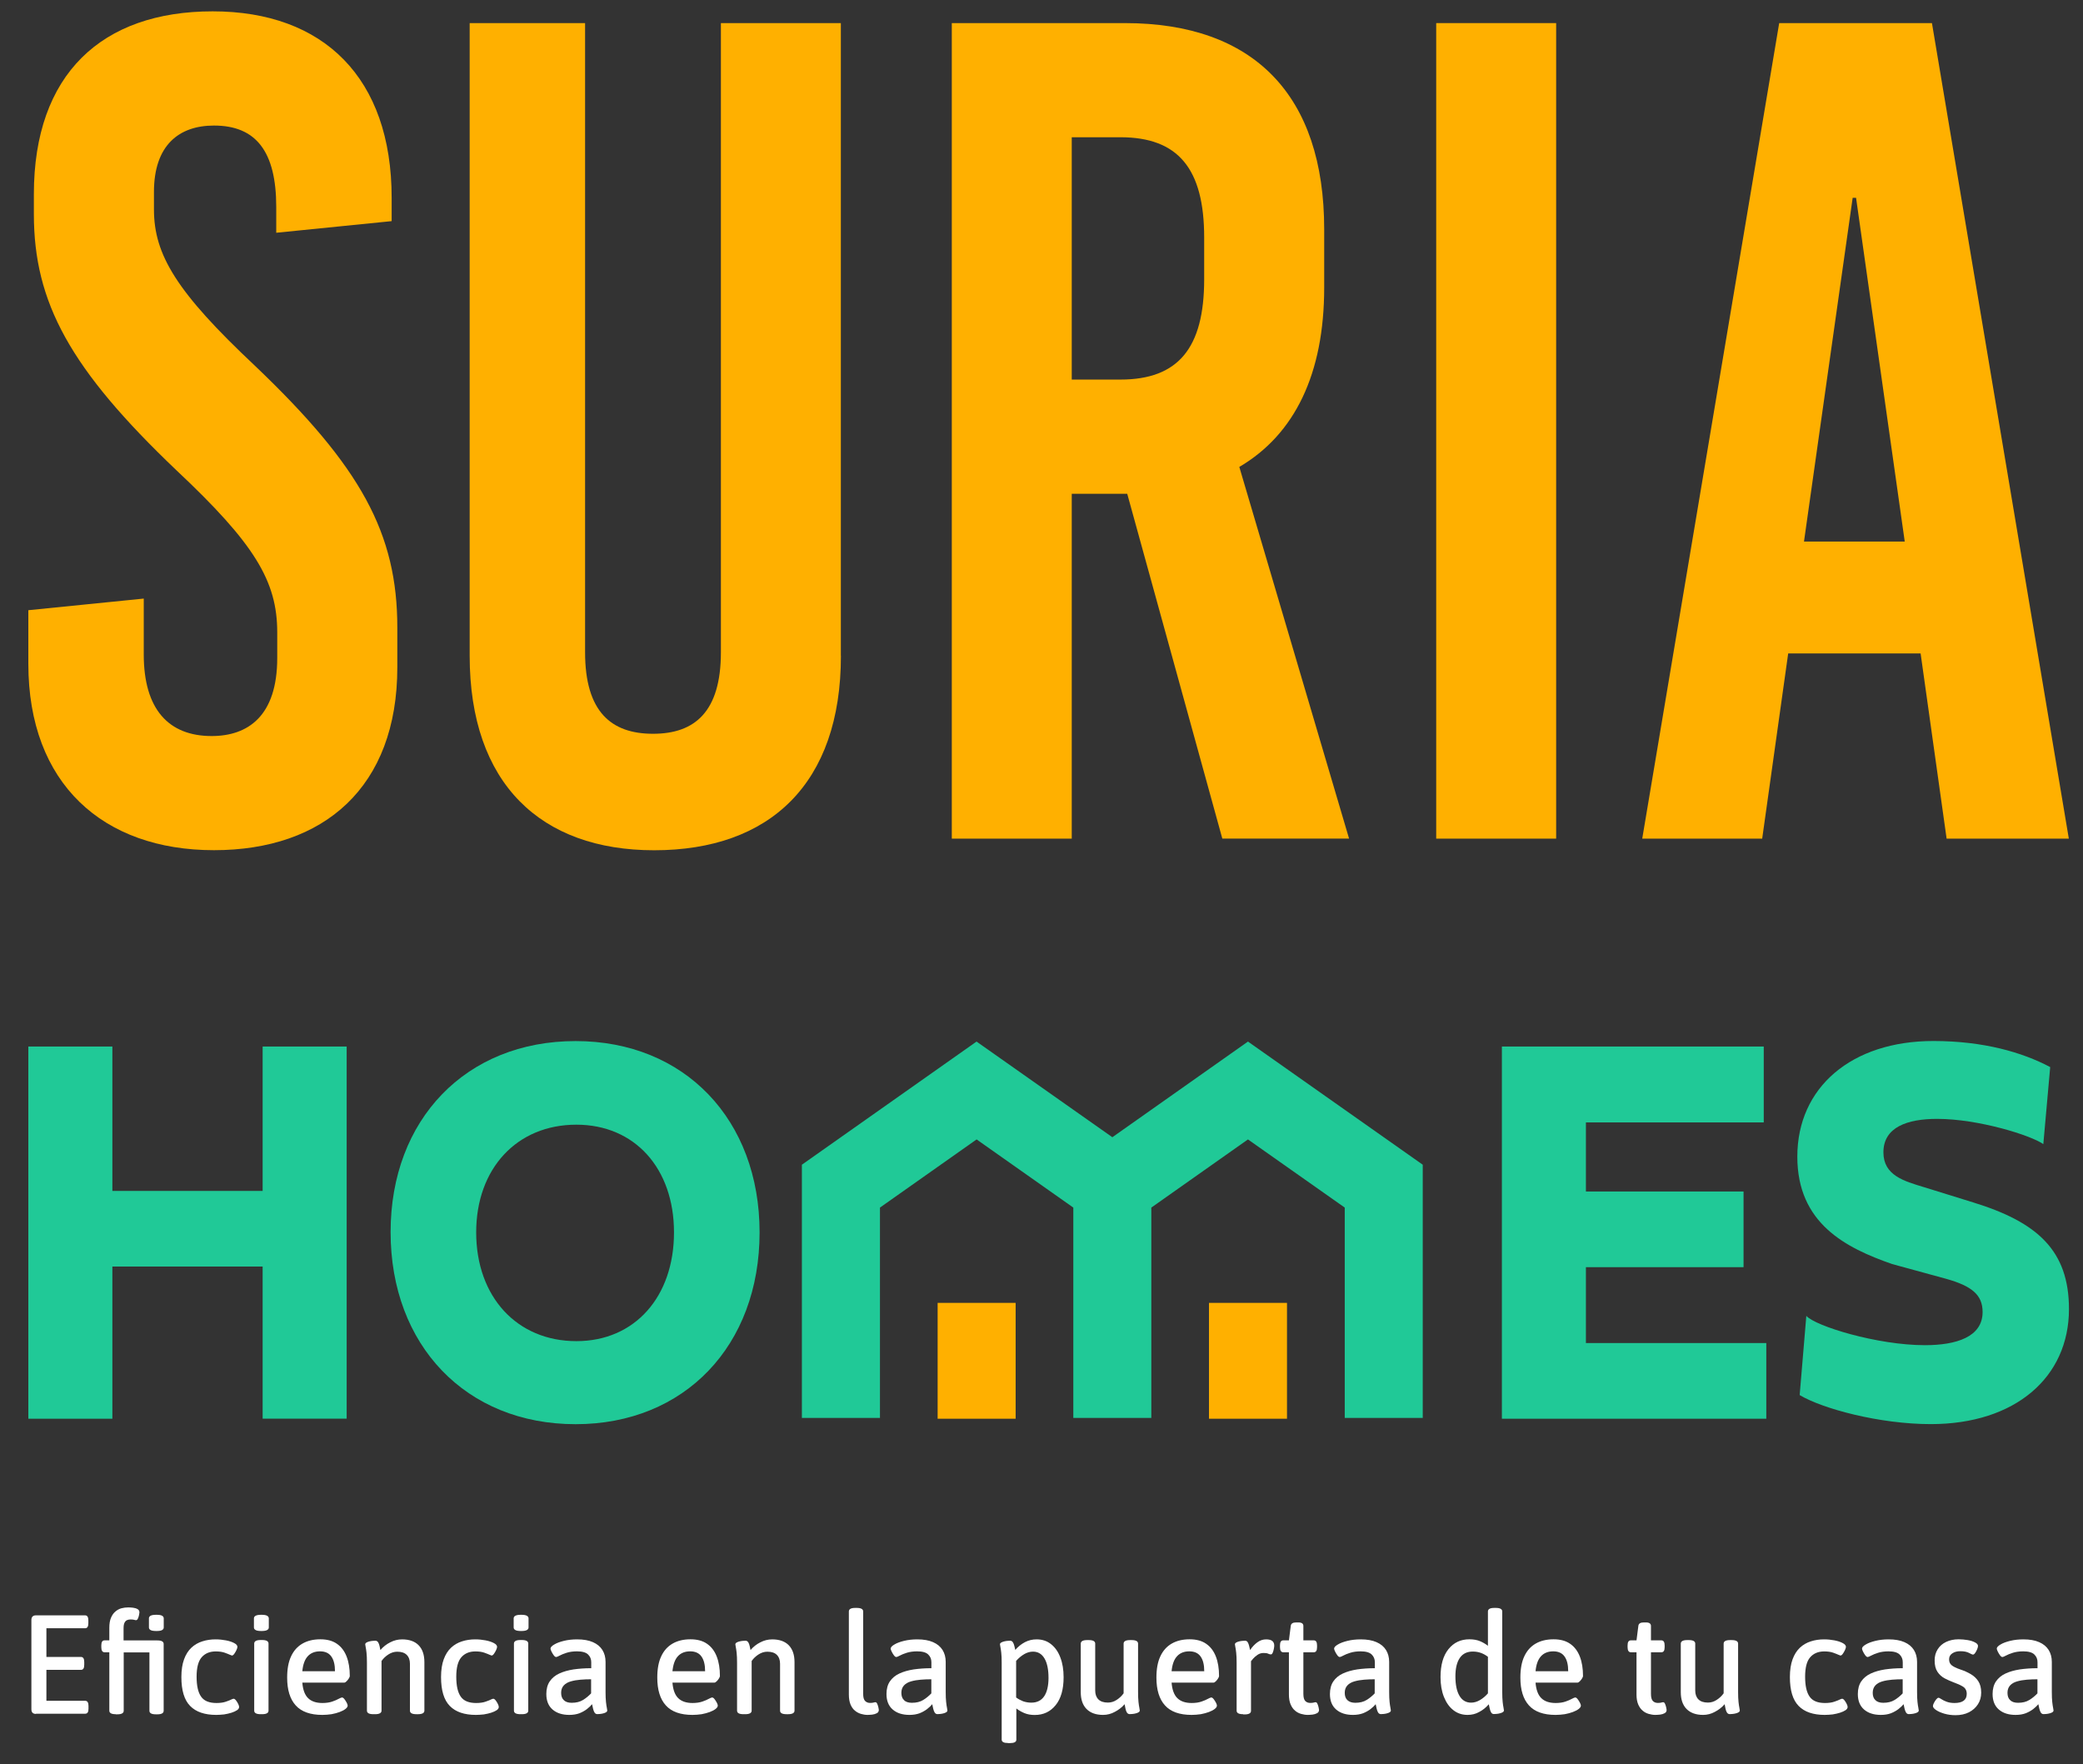
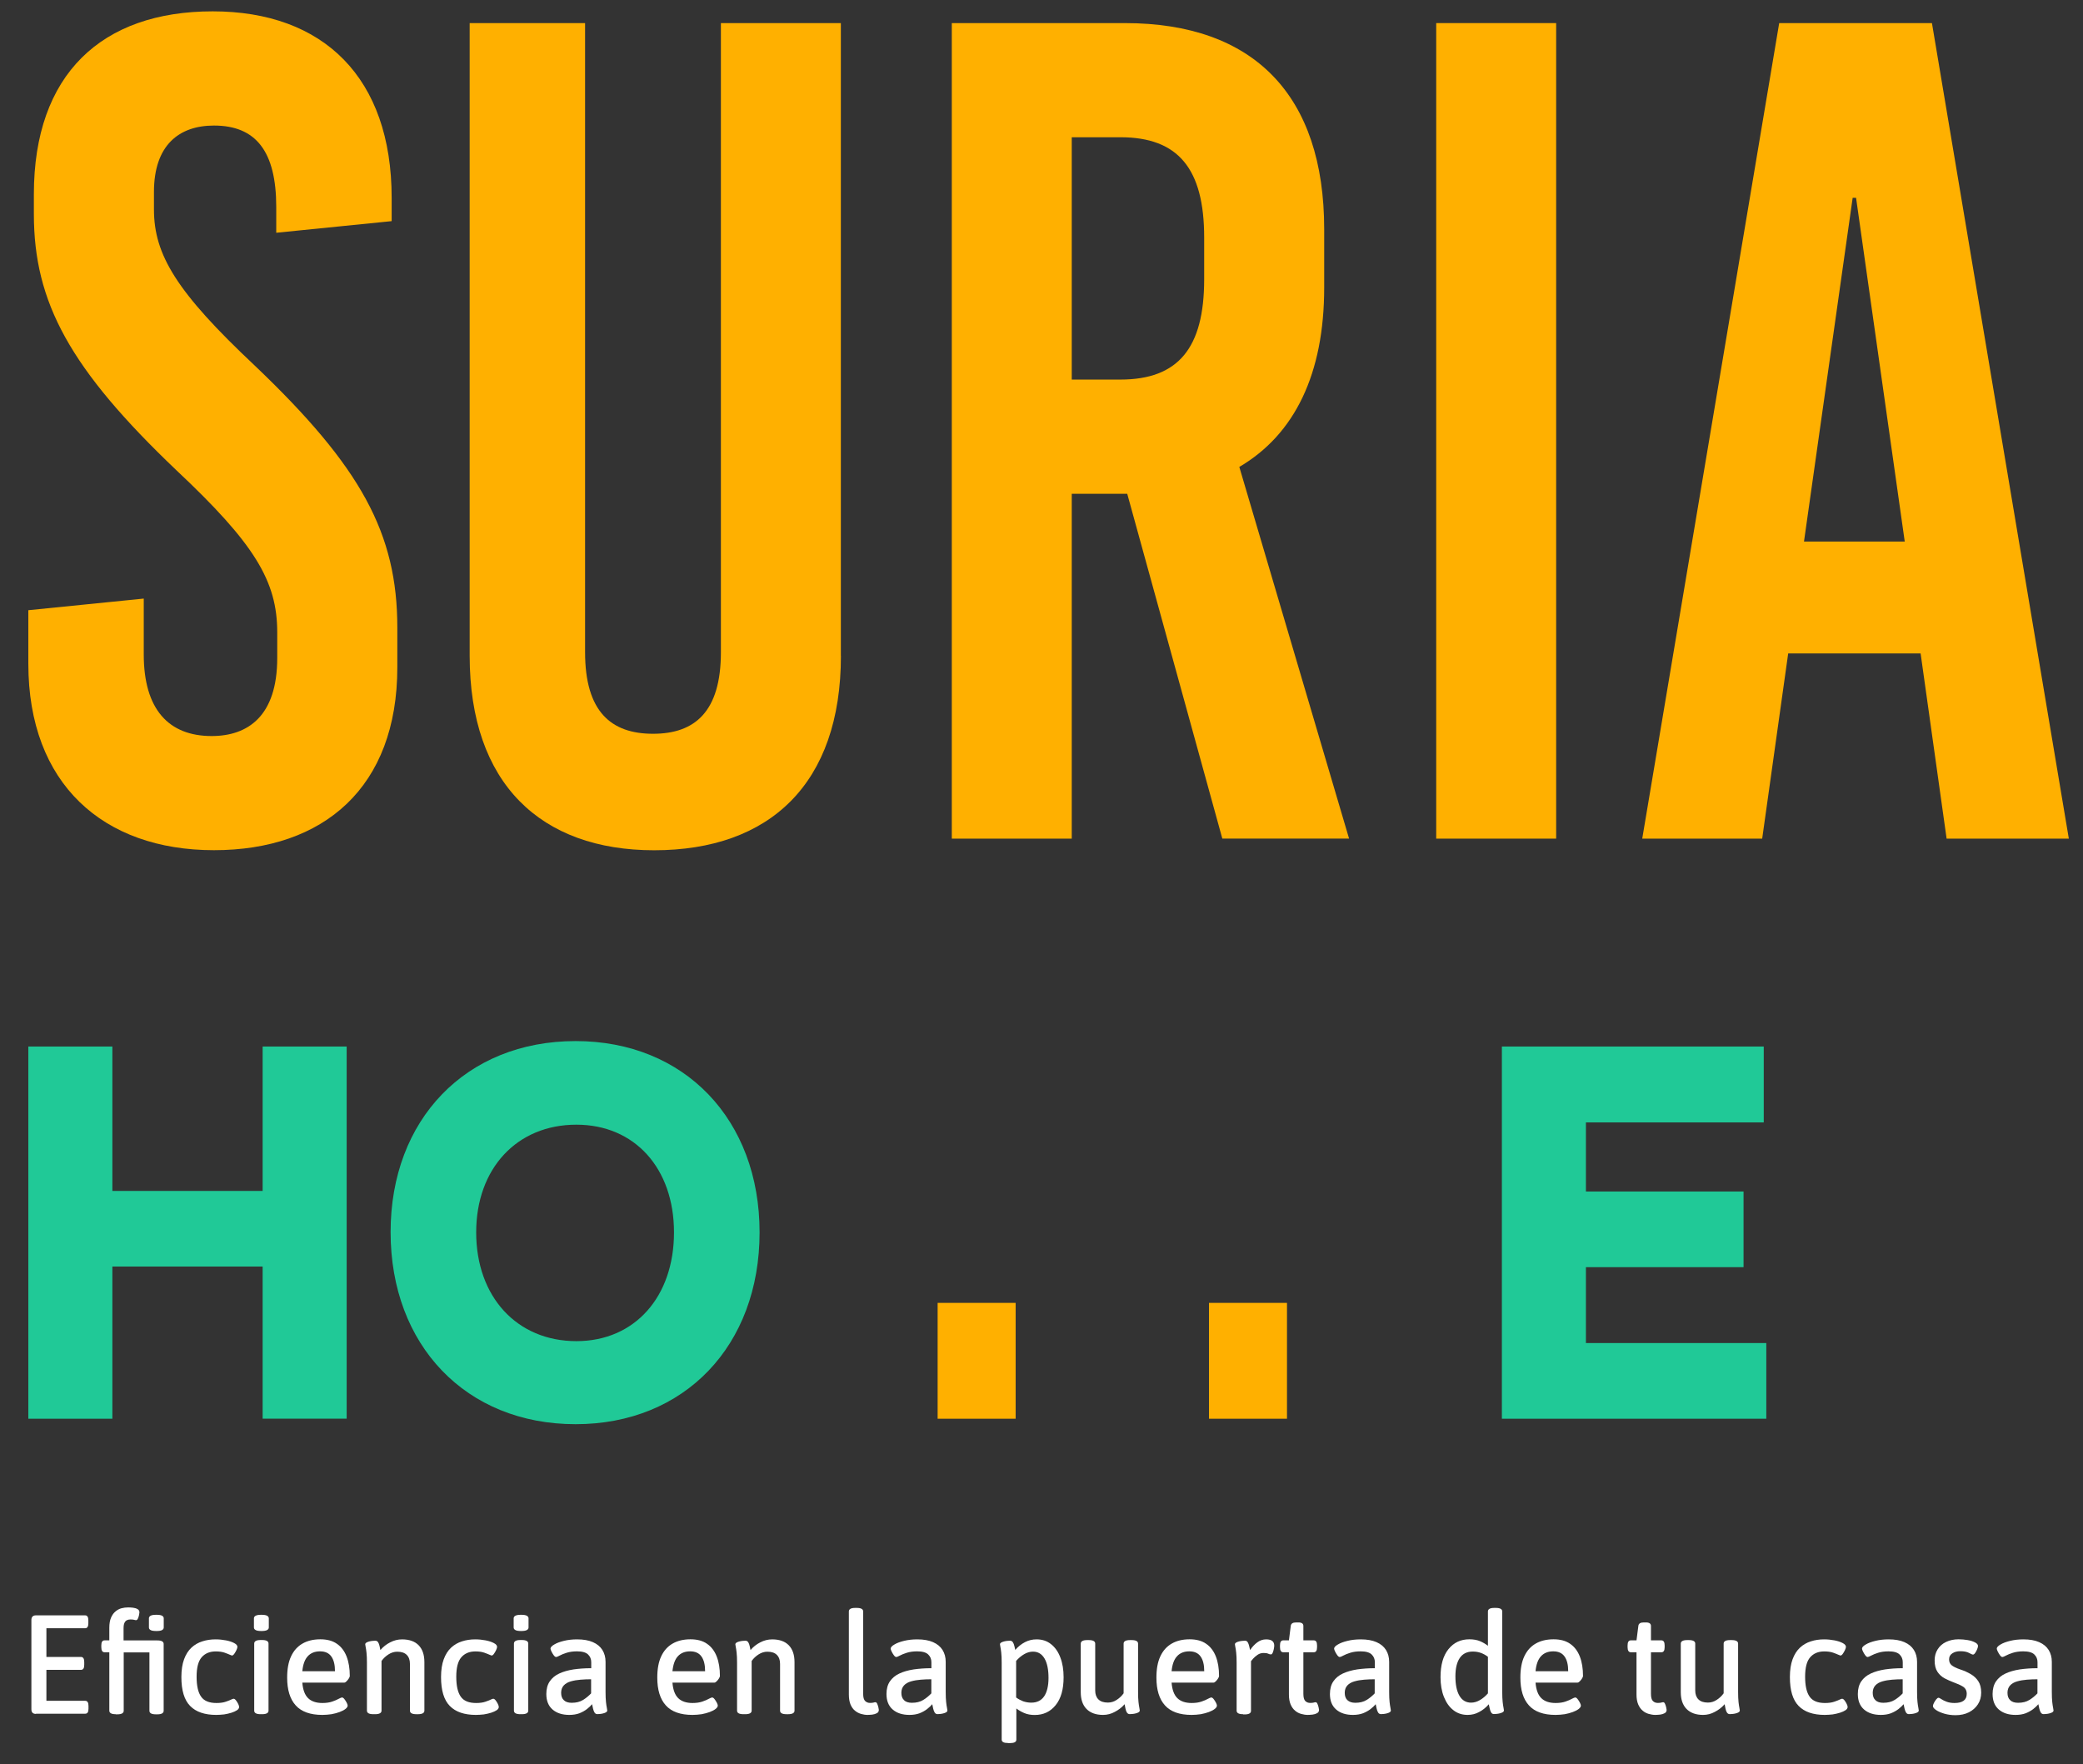
<svg xmlns="http://www.w3.org/2000/svg" width="294" height="249" xml:space="preserve" version="1.1">
  <rect width="100%" height="100%" fill="#333333" stroke="none" />
  <g>
    <title>Layer 1</title>
    <g id="svg_1">
      <g id="svg_2">
        <path id="svg_3" fill="#FFB000" d="m55.28,27.92l0,3.29l-16.29,1.64l0,-3.62c0,-7.89 -2.88,-11.51 -8.79,-11.51c-4.95,0 -8.47,2.79 -8.47,9.37l0,2.47c0,6.41 3.2,11.67 14.22,22.03c15.02,14.31 20.13,23.68 20.13,37l0,5.59c0,16.94 -10.38,25.81 -25.88,25.81c-15.65,0 -26.2,-9.37 -26.2,-26.31l0,-7.56l16.29,-1.64l0,7.89c0,7.73 3.51,11.51 9.58,11.51c5.11,0 9.26,-2.8 9.26,-11.02l0,-3.62c0,-7.23 -3.19,-12.5 -14.22,-22.86c-15.02,-14.31 -20.13,-23.68 -20.13,-36.17l0,-2.8c0,-16.94 9.58,-25.81 25.24,-25.81s25.26,9.39 25.26,26.32z" class="st1" />
        <path id="svg_4" fill="#FFB000" d="m118.69,92.54c0,18.09 -10.06,27.46 -26.36,27.46c-15.97,0 -26.04,-9.37 -26.04,-27.46l0,-89.28l16.29,0l0,88.79c0,8.39 3.67,11.51 9.59,11.51c5.91,0 9.58,-3.12 9.58,-11.51l0,-88.79l16.93,0l0,89.28l0.01,0z" class="st1" />
        <path id="svg_5" fill="#FFB000" d="m159.1,69.69l-7.83,0l0,48.67l-16.93,0l0,-115.1l24.44,0c18.21,0 28.12,10.19 28.12,29.1l0,8.22c0,12.17 -4.15,20.72 -11.98,25.32l15.49,52.45l-17.89,0l-13.42,-48.66zm-7.83,-16.12l6.87,0c8.15,0 11.82,-4.44 11.82,-14.14l0,-5.92c0,-9.7 -3.67,-14.14 -11.82,-14.14l-6.87,0l0,34.2z" class="st1" />
        <path id="svg_6" fill="#FFB000" d="m202.71,118.36l0,-115.1l16.93,0l0,115.1l-16.93,0z" class="st1" />
        <path id="svg_7" fill="#FFB000" d="m274.75,118.36l-3.67,-26.14l-18.69,0l-3.67,26.14l-16.93,0l19.33,-115.1l21.56,0l19.32,115.1l-17.25,0zm-20.13,-41.93l14.22,0l-6.87,-48.51l-0.48,0l-6.87,48.51z" class="st1" />
      </g>
      <g id="svg_8">
        <path id="svg_9" fill="#FFFFFF" d="m5.08,241.89c-0.44,0 -0.65,-0.22 -0.65,-0.66l0,-12.59c0,-0.44 0.22,-0.66 0.65,-0.66l6.93,0c0.31,0 0.46,0.24 0.46,0.71l0,0.4c0,0.48 -0.15,0.71 -0.46,0.71l-5.46,0l0,4.05l4.88,0c0.3,0 0.46,0.24 0.46,0.71l0,0.4c0,0.48 -0.15,0.71 -0.46,0.71l-4.88,0l0,4.37l5.48,0c0.3,0 0.46,0.24 0.46,0.71l0,0.4c0,0.48 -0.15,0.71 -0.46,0.71l-6.95,0l0,0.03z" class="st0" />
        <path id="svg_10" fill="#FFFFFF" d="m16.32,241.93c-0.6,0 -0.89,-0.17 -0.89,-0.5l0,-8.24l-0.67,0c-0.31,0 -0.46,-0.24 -0.46,-0.71l0,-0.26c0,-0.48 0.15,-0.71 0.46,-0.71l0.67,0l0,-1.77c0,-0.58 0.08,-1.06 0.24,-1.43c0.16,-0.37 0.37,-0.67 0.63,-0.88c0.26,-0.22 0.54,-0.37 0.85,-0.45c0.31,-0.08 0.63,-0.12 0.94,-0.12c0.18,0 0.4,0.01 0.66,0.04c0.25,0.03 0.47,0.09 0.65,0.19c0.18,0.1 0.28,0.25 0.28,0.47c0,0.05 -0.02,0.17 -0.05,0.35c-0.03,0.18 -0.09,0.35 -0.16,0.51c-0.07,0.16 -0.16,0.24 -0.27,0.24c-0.08,0 -0.17,-0.02 -0.27,-0.05c-0.1,-0.03 -0.27,-0.05 -0.51,-0.05c-0.18,0 -0.35,0.03 -0.5,0.1c-0.15,0.07 -0.26,0.19 -0.35,0.37c-0.09,0.18 -0.13,0.45 -0.13,0.82l0,1.67l4.77,0c0.6,0 0.89,0.17 0.89,0.5l0,9.43c0,0.33 -0.3,0.5 -0.89,0.5l-0.21,0c-0.61,0 -0.91,-0.17 -0.91,-0.5l0,-8.24l-3.63,0l0,8.24c0,0.33 -0.3,0.5 -0.91,0.5l-0.23,0l0,-0.02zm5.76,-11.74c-0.38,0 -0.66,-0.04 -0.82,-0.13c-0.16,-0.09 -0.24,-0.21 -0.24,-0.37l0,-1.29c0,-0.16 0.08,-0.28 0.24,-0.37c0.16,-0.09 0.43,-0.13 0.82,-0.13c0.37,0 0.63,0.04 0.79,0.13c0.16,0.09 0.24,0.21 0.24,0.37l0,1.29c0,0.16 -0.08,0.28 -0.24,0.37c-0.15,0.09 -0.42,0.13 -0.79,0.13z" class="st0" />
        <path id="svg_11" fill="#FFFFFF" d="m30.52,242.03c-1.63,0 -2.86,-0.42 -3.68,-1.26c-0.83,-0.84 -1.24,-2.2 -1.24,-4.08c0,-0.99 0.13,-1.83 0.38,-2.51c0.25,-0.68 0.6,-1.23 1.04,-1.64c0.44,-0.41 0.96,-0.71 1.54,-0.89c0.58,-0.19 1.2,-0.28 1.87,-0.28c0.5,0 0.99,0.05 1.46,0.14c0.47,0.09 0.86,0.22 1.16,0.38c0.31,0.16 0.46,0.34 0.46,0.54c0,0.11 -0.05,0.26 -0.14,0.46c-0.09,0.2 -0.2,0.37 -0.31,0.53c-0.11,0.15 -0.22,0.23 -0.33,0.23c-0.01,0 -0.04,-0.01 -0.08,-0.03c-0.04,-0.02 -0.1,-0.04 -0.18,-0.07c-0.17,-0.08 -0.43,-0.18 -0.76,-0.3s-0.76,-0.18 -1.26,-0.18c-0.85,0 -1.51,0.28 -1.99,0.83c-0.48,0.56 -0.71,1.47 -0.71,2.74c0,1.28 0.21,2.22 0.64,2.82c0.42,0.6 1.14,0.89 2.16,0.89c0.53,0 0.98,-0.06 1.34,-0.19s0.64,-0.23 0.82,-0.33c0.07,-0.03 0.12,-0.05 0.16,-0.06c0.04,-0.01 0.07,-0.02 0.1,-0.02c0.11,0 0.22,0.08 0.34,0.23c0.12,0.15 0.22,0.32 0.31,0.5c0.09,0.18 0.13,0.32 0.13,0.43c0,0.17 -0.1,0.33 -0.3,0.46c-0.2,0.13 -0.46,0.25 -0.77,0.35c-0.32,0.1 -0.67,0.18 -1.04,0.24c-0.4,0.04 -0.76,0.07 -1.12,0.07z" class="st0" />
        <path id="svg_12" fill="#FFFFFF" d="m36.89,230.19c-0.37,0 -0.64,-0.04 -0.8,-0.13c-0.17,-0.09 -0.25,-0.21 -0.25,-0.37l0,-1.29c0,-0.16 0.08,-0.28 0.25,-0.37c0.17,-0.09 0.43,-0.13 0.8,-0.13s0.64,0.04 0.8,0.13c0.16,0.09 0.25,0.21 0.25,0.37l0,1.29c0,0.16 -0.08,0.28 -0.25,0.37c-0.16,0.09 -0.43,0.13 -0.8,0.13zm-0.1,11.74c-0.61,0 -0.91,-0.17 -0.91,-0.5l0,-9.47c0,-0.33 0.31,-0.5 0.91,-0.5l0.2,0c0.61,0 0.91,0.17 0.91,0.5l0,9.47c0,0.33 -0.3,0.5 -0.91,0.5l-0.2,0z" class="st0" />
        <path id="svg_13" fill="#FFFFFF" d="m45.49,242.03c-1.69,0 -2.95,-0.45 -3.75,-1.34c-0.81,-0.89 -1.21,-2.2 -1.21,-3.92c0,-1.22 0.18,-2.22 0.56,-3.02c0.37,-0.79 0.91,-1.39 1.61,-1.79c0.7,-0.4 1.54,-0.6 2.52,-0.6c0.95,0 1.73,0.21 2.34,0.64c0.61,0.42 1.06,1.02 1.36,1.79c0.3,0.77 0.45,1.69 0.45,2.76c0,0.08 -0.05,0.19 -0.14,0.34c-0.09,0.15 -0.2,0.28 -0.32,0.4c-0.12,0.12 -0.22,0.18 -0.3,0.18l-5.94,0c0.08,1.01 0.35,1.74 0.81,2.19c0.46,0.46 1.14,0.69 2.03,0.69c0.54,0 1,-0.07 1.38,-0.2c0.38,-0.13 0.68,-0.26 0.91,-0.39c0.23,-0.12 0.39,-0.19 0.47,-0.19c0.11,0 0.22,0.08 0.34,0.23c0.12,0.15 0.22,0.32 0.32,0.5c0.09,0.18 0.14,0.31 0.14,0.41c0,0.16 -0.1,0.32 -0.31,0.48c-0.2,0.16 -0.48,0.3 -0.82,0.43c-0.34,0.13 -0.73,0.23 -1.15,0.31c-0.43,0.06 -0.86,0.1 -1.3,0.1zm-2.82,-6.16l4.61,0c0,-0.91 -0.17,-1.61 -0.52,-2.09c-0.34,-0.48 -0.87,-0.72 -1.59,-0.72c-0.73,0 -1.31,0.23 -1.73,0.69c-0.42,0.45 -0.68,1.16 -0.77,2.12z" class="st0" />
        <path id="svg_14" fill="#FFFFFF" d="m52.7,241.93c-0.61,0 -0.91,-0.17 -0.91,-0.5l0,-6.77c0,-0.58 -0.02,-1.05 -0.06,-1.41c-0.04,-0.36 -0.08,-0.63 -0.12,-0.81c-0.04,-0.18 -0.06,-0.3 -0.06,-0.36c0,-0.11 0.06,-0.19 0.17,-0.26c0.11,-0.07 0.25,-0.12 0.41,-0.16c0.16,-0.04 0.32,-0.07 0.48,-0.08c0.16,-0.01 0.28,-0.02 0.36,-0.02c0.17,0 0.3,0.07 0.4,0.22c0.09,0.15 0.16,0.32 0.2,0.53s0.08,0.39 0.12,0.57c0.38,-0.45 0.84,-0.82 1.38,-1.09c0.54,-0.28 1.09,-0.42 1.68,-0.42c1.02,0 1.8,0.28 2.34,0.83c0.54,0.56 0.81,1.35 0.81,2.38l0,6.85c0,0.33 -0.31,0.5 -0.91,0.5l-0.22,0c-0.61,0 -0.91,-0.17 -0.91,-0.5l0,-6.61c0,-0.54 -0.15,-0.96 -0.45,-1.26c-0.3,-0.3 -0.74,-0.45 -1.34,-0.45c-0.44,0 -0.85,0.13 -1.24,0.38c-0.39,0.25 -0.72,0.56 -0.98,0.93l0,7.01c0,0.33 -0.31,0.5 -0.91,0.5l-0.24,0z" class="st0" />
        <path id="svg_15" fill="#FFFFFF" d="m67.17,242.03c-1.63,0 -2.86,-0.42 -3.68,-1.26c-0.83,-0.84 -1.24,-2.2 -1.24,-4.08c0,-0.99 0.13,-1.83 0.38,-2.51c0.25,-0.68 0.6,-1.23 1.04,-1.64c0.44,-0.41 0.96,-0.71 1.54,-0.89c0.58,-0.19 1.2,-0.28 1.87,-0.28c0.5,0 0.99,0.05 1.46,0.14c0.47,0.09 0.86,0.22 1.16,0.38c0.31,0.16 0.46,0.34 0.46,0.54c0,0.11 -0.05,0.26 -0.14,0.46c-0.09,0.2 -0.2,0.37 -0.31,0.53c-0.11,0.15 -0.22,0.23 -0.33,0.23c-0.01,0 -0.04,-0.01 -0.08,-0.03c-0.04,-0.02 -0.1,-0.04 -0.18,-0.07c-0.17,-0.08 -0.43,-0.18 -0.76,-0.3s-0.76,-0.18 -1.26,-0.18c-0.85,0 -1.51,0.28 -1.99,0.83c-0.48,0.56 -0.71,1.47 -0.71,2.74c0,1.28 0.21,2.22 0.64,2.82c0.42,0.6 1.14,0.89 2.16,0.89c0.53,0 0.98,-0.06 1.34,-0.19s0.64,-0.23 0.82,-0.33c0.07,-0.03 0.12,-0.05 0.16,-0.06c0.04,-0.01 0.07,-0.02 0.1,-0.02c0.11,0 0.22,0.08 0.34,0.23c0.12,0.15 0.22,0.32 0.31,0.5c0.09,0.18 0.13,0.32 0.13,0.43c0,0.17 -0.1,0.33 -0.3,0.46c-0.2,0.13 -0.46,0.25 -0.77,0.35c-0.32,0.1 -0.67,0.18 -1.04,0.24c-0.39,0.04 -0.76,0.07 -1.12,0.07z" class="st0" />
        <path id="svg_16" fill="#FFFFFF" d="m73.55,230.19c-0.37,0 -0.64,-0.04 -0.8,-0.13c-0.17,-0.09 -0.25,-0.21 -0.25,-0.37l0,-1.29c0,-0.16 0.08,-0.28 0.25,-0.37c0.17,-0.09 0.43,-0.13 0.8,-0.13s0.64,0.04 0.8,0.13c0.16,0.09 0.25,0.21 0.25,0.37l0,1.29c0,0.16 -0.08,0.28 -0.25,0.37c-0.16,0.09 -0.43,0.13 -0.8,0.13zm-0.1,11.74c-0.61,0 -0.91,-0.17 -0.91,-0.5l0,-9.47c0,-0.33 0.31,-0.5 0.91,-0.5l0.2,0c0.61,0 0.91,0.17 0.91,0.5l0,9.47c0,0.33 -0.3,0.5 -0.91,0.5l-0.2,0z" class="st0" />
        <path id="svg_17" fill="#FFFFFF" d="m80.36,242.03c-0.99,0 -1.78,-0.25 -2.37,-0.76c-0.59,-0.51 -0.88,-1.24 -0.88,-2.19c0,-0.71 0.16,-1.31 0.48,-1.78c0.32,-0.47 0.76,-0.84 1.34,-1.11c0.58,-0.27 1.25,-0.46 2.02,-0.58c0.77,-0.11 1.6,-0.17 2.5,-0.17l0,-0.85c0,-0.44 -0.15,-0.8 -0.45,-1.09c-0.3,-0.29 -0.82,-0.44 -1.56,-0.44c-0.56,0 -1.04,0.07 -1.46,0.2c-0.42,0.13 -0.75,0.27 -0.99,0.4c-0.24,0.13 -0.41,0.2 -0.49,0.2c-0.11,0 -0.22,-0.08 -0.34,-0.24c-0.12,-0.16 -0.22,-0.33 -0.32,-0.53c-0.09,-0.19 -0.14,-0.33 -0.14,-0.41c0,-0.18 0.17,-0.38 0.52,-0.58c0.34,-0.21 0.8,-0.38 1.37,-0.52c0.57,-0.14 1.19,-0.21 1.87,-0.21c0.89,0 1.63,0.13 2.22,0.39c0.6,0.26 1.04,0.63 1.34,1.1c0.3,0.48 0.45,1.04 0.45,1.69l0,4.25c0,0.58 0.02,1.05 0.06,1.41c0.04,0.36 0.08,0.63 0.12,0.81c0.04,0.19 0.06,0.31 0.06,0.38c0,0.11 -0.06,0.19 -0.17,0.26c-0.11,0.07 -0.25,0.12 -0.41,0.16c-0.16,0.04 -0.31,0.07 -0.47,0.08c-0.15,0.01 -0.27,0.02 -0.35,0.02c-0.17,0 -0.31,-0.08 -0.4,-0.23c-0.09,-0.15 -0.16,-0.34 -0.21,-0.56c-0.05,-0.22 -0.09,-0.42 -0.13,-0.61c-0.19,0.23 -0.43,0.45 -0.73,0.69c-0.3,0.23 -0.66,0.43 -1.06,0.59c-0.41,0.15 -0.88,0.23 -1.42,0.23zm0.33,-1.71c0.64,0 1.17,-0.13 1.6,-0.4c0.43,-0.26 0.81,-0.58 1.14,-0.93l0,-1.99c-0.5,0 -1,0.02 -1.5,0.06c-0.5,0.04 -0.95,0.12 -1.37,0.24c-0.42,0.12 -0.75,0.31 -0.99,0.57c-0.24,0.26 -0.37,0.61 -0.37,1.04c0,0.45 0.12,0.8 0.38,1.04c0.25,0.25 0.62,0.37 1.11,0.37z" class="st0" />
        <path id="svg_18" fill="#FFFFFF" d="m97.73,242.03c-1.69,0 -2.95,-0.45 -3.75,-1.34c-0.81,-0.89 -1.21,-2.2 -1.21,-3.92c0,-1.22 0.18,-2.22 0.56,-3.02c0.37,-0.79 0.91,-1.39 1.61,-1.79c0.7,-0.4 1.54,-0.6 2.52,-0.6c0.95,0 1.73,0.21 2.34,0.64c0.61,0.42 1.06,1.02 1.36,1.79c0.3,0.77 0.45,1.69 0.45,2.76c0,0.08 -0.05,0.19 -0.14,0.34c-0.09,0.15 -0.2,0.28 -0.32,0.4c-0.12,0.12 -0.22,0.18 -0.3,0.18l-5.94,0c0.08,1.01 0.35,1.74 0.81,2.19c0.46,0.46 1.14,0.69 2.03,0.69c0.54,0 1,-0.07 1.38,-0.2c0.38,-0.13 0.68,-0.26 0.91,-0.39c0.23,-0.12 0.39,-0.19 0.47,-0.19c0.11,0 0.22,0.08 0.34,0.23c0.12,0.15 0.22,0.32 0.32,0.5c0.09,0.18 0.14,0.31 0.14,0.41c0,0.16 -0.1,0.32 -0.31,0.48c-0.2,0.16 -0.48,0.3 -0.82,0.43c-0.34,0.13 -0.73,0.23 -1.15,0.31c-0.43,0.06 -0.86,0.1 -1.3,0.1zm-2.82,-6.16l4.61,0c0,-0.91 -0.17,-1.61 -0.52,-2.09c-0.34,-0.48 -0.87,-0.72 -1.59,-0.72c-0.73,0 -1.31,0.23 -1.73,0.69c-0.42,0.45 -0.67,1.16 -0.77,2.12z" class="st0" />
        <path id="svg_19" fill="#FFFFFF" d="m104.94,241.93c-0.61,0 -0.91,-0.17 -0.91,-0.5l0,-6.77c0,-0.58 -0.02,-1.05 -0.06,-1.41c-0.04,-0.36 -0.08,-0.63 -0.12,-0.81c-0.04,-0.18 -0.06,-0.3 -0.06,-0.36c0,-0.11 0.06,-0.19 0.17,-0.26c0.11,-0.07 0.25,-0.12 0.41,-0.16c0.16,-0.04 0.32,-0.07 0.48,-0.08c0.16,-0.01 0.28,-0.02 0.36,-0.02c0.17,0 0.3,0.07 0.4,0.22c0.09,0.15 0.16,0.32 0.2,0.53s0.08,0.39 0.12,0.57c0.38,-0.45 0.84,-0.82 1.38,-1.09c0.54,-0.28 1.09,-0.42 1.68,-0.42c1.02,0 1.8,0.28 2.34,0.83c0.54,0.56 0.81,1.35 0.81,2.38l0,6.85c0,0.33 -0.31,0.5 -0.91,0.5l-0.22,0c-0.61,0 -0.91,-0.17 -0.91,-0.5l0,-6.61c0,-0.54 -0.15,-0.96 -0.45,-1.26c-0.3,-0.3 -0.74,-0.45 -1.34,-0.45c-0.44,0 -0.85,0.13 -1.24,0.38c-0.39,0.25 -0.72,0.56 -0.98,0.93l0,7.01c0,0.33 -0.31,0.5 -0.91,0.5l-0.24,0z" class="st0" />
        <path id="svg_20" fill="#FFFFFF" d="m122.45,242.03c-0.31,0 -0.61,-0.05 -0.92,-0.14c-0.31,-0.09 -0.6,-0.24 -0.86,-0.46c-0.27,-0.21 -0.47,-0.51 -0.63,-0.88c-0.15,-0.38 -0.23,-0.84 -0.23,-1.4l0,-11.72c0,-0.33 0.3,-0.5 0.89,-0.5l0.22,0c0.61,0 0.91,0.17 0.91,0.5l0,11.62c0,0.5 0.09,0.84 0.28,1.02c0.18,0.18 0.42,0.27 0.69,0.27c0.22,0 0.39,-0.02 0.49,-0.05c0.1,-0.03 0.19,-0.05 0.27,-0.05c0.11,0 0.19,0.08 0.26,0.24c0.07,0.16 0.12,0.32 0.16,0.5c0.04,0.17 0.06,0.28 0.06,0.34c0,0.21 -0.09,0.37 -0.28,0.47c-0.19,0.1 -0.4,0.17 -0.65,0.2c-0.24,0.02 -0.46,0.04 -0.66,0.04z" class="st0" />
        <path id="svg_21" fill="#FFFFFF" d="m128.37,242.03c-0.99,0 -1.78,-0.25 -2.37,-0.76c-0.59,-0.51 -0.88,-1.24 -0.88,-2.19c0,-0.71 0.16,-1.31 0.48,-1.78c0.32,-0.47 0.76,-0.84 1.34,-1.11c0.58,-0.27 1.25,-0.46 2.02,-0.58c0.77,-0.11 1.6,-0.17 2.5,-0.17l0,-0.85c0,-0.44 -0.15,-0.8 -0.45,-1.09c-0.3,-0.29 -0.82,-0.44 -1.56,-0.44c-0.56,0 -1.04,0.07 -1.46,0.2c-0.42,0.13 -0.75,0.27 -0.99,0.4c-0.24,0.13 -0.41,0.2 -0.49,0.2c-0.11,0 -0.22,-0.08 -0.34,-0.24c-0.12,-0.16 -0.22,-0.33 -0.32,-0.53c-0.09,-0.19 -0.14,-0.33 -0.14,-0.41c0,-0.18 0.17,-0.38 0.52,-0.58c0.34,-0.21 0.8,-0.38 1.37,-0.52c0.57,-0.14 1.19,-0.21 1.87,-0.21c0.89,0 1.63,0.13 2.22,0.39c0.6,0.26 1.04,0.63 1.34,1.1c0.3,0.48 0.45,1.04 0.45,1.69l0,4.25c0,0.58 0.02,1.05 0.06,1.41c0.04,0.36 0.08,0.63 0.12,0.81c0.04,0.19 0.06,0.31 0.06,0.38c0,0.11 -0.06,0.19 -0.17,0.26c-0.11,0.07 -0.25,0.12 -0.41,0.16c-0.16,0.04 -0.31,0.07 -0.47,0.08c-0.15,0.01 -0.27,0.02 -0.35,0.02c-0.17,0 -0.31,-0.08 -0.4,-0.23c-0.09,-0.15 -0.16,-0.34 -0.21,-0.56c-0.05,-0.22 -0.09,-0.42 -0.13,-0.61c-0.19,0.23 -0.43,0.45 -0.73,0.69c-0.3,0.23 -0.66,0.43 -1.06,0.59c-0.41,0.15 -0.88,0.23 -1.42,0.23zm0.34,-1.71c0.64,0 1.17,-0.13 1.6,-0.4c0.43,-0.26 0.81,-0.58 1.14,-0.93l0,-1.99c-0.5,0 -1,0.02 -1.5,0.06c-0.5,0.04 -0.95,0.12 -1.37,0.24c-0.42,0.12 -0.75,0.31 -0.99,0.57c-0.24,0.26 -0.37,0.61 -0.37,1.04c0,0.45 0.12,0.8 0.38,1.04c0.24,0.25 0.62,0.37 1.11,0.37z" class="st0" />
        <path id="svg_22" fill="#FFFFFF" d="m142.29,246c-0.61,0 -0.91,-0.16 -0.91,-0.48l0,-10.86c0,-0.58 -0.02,-1.05 -0.06,-1.41c-0.04,-0.36 -0.08,-0.63 -0.12,-0.81c-0.04,-0.18 -0.06,-0.3 -0.06,-0.36c0,-0.11 0.05,-0.19 0.17,-0.26c0.11,-0.07 0.25,-0.12 0.41,-0.16c0.16,-0.04 0.32,-0.07 0.48,-0.08c0.16,-0.01 0.28,-0.02 0.36,-0.02c0.17,0 0.3,0.07 0.4,0.22s0.16,0.32 0.21,0.53s0.09,0.39 0.13,0.55c0.41,-0.48 0.87,-0.84 1.37,-1.1c0.5,-0.26 1.05,-0.39 1.63,-0.39c0.8,0 1.48,0.22 2.05,0.68c0.57,0.45 1.01,1.07 1.31,1.88c0.31,0.8 0.46,1.73 0.46,2.79c0,1.69 -0.37,3.01 -1.12,3.93c-0.75,0.93 -1.73,1.39 -2.95,1.39c-0.57,0 -1.06,-0.09 -1.48,-0.27c-0.42,-0.18 -0.79,-0.39 -1.12,-0.65l0,4.41c0,0.32 -0.3,0.48 -0.91,0.48l-0.25,0l0,-0.01zm3.27,-5.7c0.81,0 1.41,-0.3 1.82,-0.9c0.4,-0.6 0.61,-1.47 0.61,-2.59c0,-1.19 -0.19,-2.11 -0.57,-2.75c-0.38,-0.64 -0.92,-0.96 -1.62,-0.96c-0.42,0 -0.84,0.12 -1.25,0.36c-0.41,0.24 -0.79,0.56 -1.13,0.95l0,5.16c0.31,0.23 0.64,0.4 0.99,0.54c0.36,0.12 0.74,0.19 1.15,0.19z" class="st0" />
        <path id="svg_23" fill="#FFFFFF" d="m155.69,242.03c-1.01,0 -1.78,-0.28 -2.33,-0.83c-0.55,-0.56 -0.82,-1.35 -0.82,-2.38l0,-6.85c0,-0.33 0.31,-0.5 0.91,-0.5l0.22,0c0.61,0 0.91,0.17 0.91,0.5l0,6.61c0,0.54 0.15,0.96 0.45,1.26c0.3,0.3 0.74,0.45 1.34,0.45c0.44,0 0.85,-0.12 1.24,-0.38c0.39,-0.25 0.72,-0.56 0.98,-0.93l0,-7.01c0,-0.33 0.3,-0.5 0.91,-0.5l0.22,0c0.61,0 0.91,0.17 0.91,0.5l0,6.83c0,0.58 0.02,1.05 0.06,1.41c0.04,0.36 0.08,0.63 0.12,0.81c0.04,0.19 0.06,0.31 0.06,0.38c0,0.11 -0.06,0.19 -0.17,0.26c-0.11,0.07 -0.25,0.12 -0.41,0.16c-0.16,0.04 -0.32,0.07 -0.48,0.08c-0.16,0.01 -0.28,0.02 -0.36,0.02c-0.17,0 -0.3,-0.08 -0.4,-0.23c-0.09,-0.15 -0.16,-0.34 -0.2,-0.56c-0.04,-0.22 -0.08,-0.42 -0.12,-0.61c-0.38,0.44 -0.84,0.8 -1.38,1.08c-0.52,0.29 -1.08,0.43 -1.66,0.43z" class="st0" />
        <path id="svg_24" fill="#FFFFFF" d="m168.18,242.03c-1.69,0 -2.95,-0.45 -3.75,-1.34c-0.81,-0.89 -1.21,-2.2 -1.21,-3.92c0,-1.22 0.18,-2.22 0.56,-3.02c0.37,-0.79 0.91,-1.39 1.61,-1.79c0.7,-0.4 1.54,-0.6 2.52,-0.6c0.95,0 1.73,0.21 2.34,0.64c0.61,0.42 1.06,1.02 1.36,1.79c0.3,0.77 0.45,1.69 0.45,2.76c0,0.08 -0.05,0.19 -0.14,0.34c-0.09,0.15 -0.2,0.28 -0.32,0.4s-0.22,0.18 -0.3,0.18l-5.94,0c0.08,1.01 0.35,1.74 0.81,2.19c0.46,0.46 1.14,0.69 2.03,0.69c0.54,0 1,-0.07 1.38,-0.2c0.38,-0.13 0.68,-0.26 0.91,-0.39c0.23,-0.12 0.39,-0.19 0.47,-0.19c0.11,0 0.22,0.08 0.34,0.23c0.12,0.15 0.22,0.32 0.32,0.5c0.09,0.18 0.14,0.31 0.14,0.41c0,0.16 -0.1,0.32 -0.31,0.48c-0.2,0.16 -0.48,0.3 -0.82,0.43c-0.34,0.13 -0.73,0.23 -1.15,0.31c-0.43,0.06 -0.86,0.1 -1.3,0.1zm-2.82,-6.16l4.61,0c0,-0.91 -0.17,-1.61 -0.52,-2.09c-0.34,-0.48 -0.87,-0.72 -1.59,-0.72c-0.73,0 -1.31,0.23 -1.73,0.69c-0.42,0.45 -0.68,1.16 -0.77,2.12z" class="st0" />
        <path id="svg_25" fill="#FFFFFF" d="m175.45,241.93c-0.61,0 -0.91,-0.17 -0.91,-0.5l0,-6.77c0,-0.58 -0.02,-1.05 -0.06,-1.41s-0.08,-0.63 -0.12,-0.81c-0.04,-0.18 -0.06,-0.3 -0.06,-0.36c0,-0.11 0.06,-0.19 0.17,-0.26c0.11,-0.07 0.25,-0.12 0.41,-0.16c0.16,-0.04 0.32,-0.07 0.48,-0.08c0.16,-0.01 0.28,-0.02 0.36,-0.02c0.17,0 0.3,0.07 0.39,0.22c0.09,0.15 0.15,0.32 0.2,0.53s0.09,0.39 0.13,0.57c0.3,-0.45 0.65,-0.82 1.02,-1.09c0.38,-0.28 0.79,-0.42 1.24,-0.42c0.41,0 0.7,0.08 0.88,0.23c0.18,0.15 0.27,0.37 0.27,0.65c0,0.12 -0.02,0.28 -0.06,0.48c-0.04,0.2 -0.09,0.37 -0.16,0.53c-0.07,0.15 -0.15,0.23 -0.24,0.23c-0.13,0 -0.27,-0.03 -0.4,-0.1c-0.13,-0.07 -0.35,-0.1 -0.65,-0.1c-0.32,0 -0.61,0.09 -0.86,0.27c-0.26,0.18 -0.47,0.36 -0.63,0.55c-0.16,0.19 -0.25,0.3 -0.28,0.34l0,7.01c0,0.33 -0.3,0.5 -0.89,0.5l-0.23,0l0,-0.03z" class="st0" />
        <path id="svg_26" fill="#FFFFFF" d="m184.58,242.03c-0.3,0 -0.61,-0.05 -0.93,-0.14c-0.32,-0.09 -0.61,-0.24 -0.86,-0.46c-0.26,-0.21 -0.47,-0.51 -0.63,-0.88c-0.16,-0.38 -0.24,-0.84 -0.24,-1.4l0,-5.96l-0.8,0c-0.3,0 -0.46,-0.24 -0.46,-0.71l0,-0.26c0,-0.48 0.15,-0.71 0.46,-0.71l0.8,0l0.26,-2.03c0.03,-0.33 0.28,-0.5 0.75,-0.5l0.32,0c0.48,0 0.71,0.17 0.71,0.5l0,2.03l1.47,0c0.31,0 0.46,0.24 0.46,0.71l0,0.26c0,0.48 -0.15,0.71 -0.46,0.71l-1.47,0l0,5.86c0,0.5 0.09,0.84 0.27,1.02c0.18,0.18 0.41,0.27 0.7,0.27c0.22,0 0.39,-0.02 0.49,-0.05c0.1,-0.03 0.19,-0.05 0.27,-0.05c0.11,0 0.19,0.08 0.26,0.24c0.07,0.16 0.12,0.32 0.16,0.5c0.04,0.17 0.06,0.28 0.06,0.34c0,0.21 -0.09,0.37 -0.28,0.47c-0.18,0.1 -0.4,0.17 -0.65,0.2c-0.24,0.02 -0.46,0.04 -0.66,0.04z" class="st0" />
        <path id="svg_27" fill="#FFFFFF" d="m190.96,242.03c-0.99,0 -1.78,-0.25 -2.37,-0.76c-0.59,-0.51 -0.88,-1.24 -0.88,-2.19c0,-0.71 0.16,-1.31 0.48,-1.78c0.32,-0.47 0.76,-0.84 1.34,-1.11c0.58,-0.27 1.25,-0.46 2.02,-0.58c0.77,-0.11 1.6,-0.17 2.5,-0.17l0,-0.85c0,-0.44 -0.15,-0.8 -0.45,-1.09c-0.3,-0.29 -0.82,-0.44 -1.56,-0.44c-0.56,0 -1.04,0.07 -1.46,0.2c-0.42,0.13 -0.75,0.27 -0.99,0.4c-0.24,0.13 -0.41,0.2 -0.49,0.2c-0.11,0 -0.22,-0.08 -0.34,-0.24c-0.12,-0.16 -0.22,-0.33 -0.32,-0.53c-0.09,-0.19 -0.14,-0.33 -0.14,-0.41c0,-0.18 0.17,-0.38 0.52,-0.58c0.34,-0.21 0.8,-0.38 1.37,-0.52c0.57,-0.14 1.19,-0.21 1.87,-0.21c0.89,0 1.63,0.13 2.22,0.39c0.6,0.26 1.04,0.63 1.34,1.1c0.3,0.48 0.45,1.04 0.45,1.69l0,4.25c0,0.58 0.02,1.05 0.06,1.41c0.04,0.36 0.08,0.63 0.12,0.81c0.04,0.19 0.06,0.31 0.06,0.38c0,0.11 -0.06,0.19 -0.17,0.26c-0.11,0.07 -0.25,0.12 -0.41,0.16c-0.16,0.04 -0.31,0.07 -0.47,0.08c-0.15,0.01 -0.27,0.02 -0.35,0.02c-0.17,0 -0.31,-0.08 -0.4,-0.23c-0.09,-0.15 -0.16,-0.34 -0.21,-0.56c-0.05,-0.22 -0.09,-0.42 -0.13,-0.61c-0.19,0.23 -0.43,0.45 -0.73,0.69c-0.3,0.23 -0.66,0.43 -1.06,0.59c-0.41,0.15 -0.88,0.23 -1.42,0.23zm0.33,-1.71c0.64,0 1.17,-0.13 1.6,-0.4c0.43,-0.26 0.81,-0.58 1.14,-0.93l0,-1.99c-0.5,0 -1,0.02 -1.5,0.06c-0.5,0.04 -0.95,0.12 -1.37,0.24c-0.42,0.12 -0.75,0.31 -0.99,0.57c-0.24,0.26 -0.37,0.61 -0.37,1.04c0,0.45 0.12,0.8 0.38,1.04s0.62,0.37 1.11,0.37z" class="st0" />
        <path id="svg_28" fill="#FFFFFF" d="m207.14,242.03c-0.77,0 -1.44,-0.22 -2.01,-0.67c-0.57,-0.44 -1.01,-1.07 -1.33,-1.87c-0.32,-0.8 -0.48,-1.73 -0.48,-2.79c0,-1.71 0.37,-3.02 1.12,-3.95c0.75,-0.93 1.73,-1.39 2.95,-1.39c0.58,0 1.08,0.09 1.49,0.26c0.41,0.17 0.79,0.39 1.13,0.66l0,-4.85c0,-0.33 0.3,-0.5 0.89,-0.5l0.22,0c0.61,0 0.91,0.17 0.91,0.5l0,11.36c0,0.58 0.02,1.05 0.06,1.41c0.04,0.36 0.08,0.63 0.12,0.81c0.04,0.19 0.06,0.31 0.06,0.38c0,0.11 -0.06,0.19 -0.17,0.26c-0.11,0.07 -0.25,0.12 -0.41,0.16c-0.16,0.04 -0.32,0.07 -0.48,0.08c-0.16,0.01 -0.28,0.02 -0.36,0.02c-0.17,0 -0.3,-0.08 -0.39,-0.23c-0.09,-0.15 -0.15,-0.34 -0.2,-0.56c-0.05,-0.22 -0.09,-0.41 -0.13,-0.59c-0.41,0.48 -0.87,0.84 -1.38,1.1c-0.48,0.27 -1.03,0.4 -1.61,0.4zm0.49,-1.73c0.42,0 0.84,-0.12 1.25,-0.36c0.41,-0.24 0.79,-0.56 1.13,-0.95l0,-5.16c-0.31,-0.24 -0.64,-0.42 -0.99,-0.55c-0.36,-0.13 -0.74,-0.19 -1.15,-0.19c-0.81,0 -1.42,0.3 -1.83,0.9c-0.41,0.6 -0.62,1.47 -0.62,2.59c0,1.19 0.19,2.11 0.57,2.75c0.38,0.65 0.93,0.97 1.64,0.97z" class="st0" />
        <path id="svg_29" fill="#FFFFFF" d="m219.55,242.03c-1.69,0 -2.95,-0.45 -3.75,-1.34c-0.81,-0.89 -1.21,-2.2 -1.21,-3.92c0,-1.22 0.18,-2.22 0.56,-3.02c0.37,-0.79 0.91,-1.39 1.61,-1.79c0.7,-0.4 1.54,-0.6 2.52,-0.6c0.95,0 1.73,0.21 2.34,0.64c0.61,0.42 1.06,1.02 1.36,1.79c0.3,0.77 0.45,1.69 0.45,2.76c0,0.08 -0.05,0.19 -0.14,0.34c-0.09,0.15 -0.2,0.28 -0.32,0.4s-0.22,0.18 -0.3,0.18l-5.94,0c0.08,1.01 0.35,1.74 0.81,2.19c0.46,0.46 1.14,0.69 2.03,0.69c0.54,0 1,-0.07 1.38,-0.2c0.38,-0.13 0.68,-0.26 0.91,-0.39c0.23,-0.12 0.39,-0.19 0.47,-0.19c0.11,0 0.22,0.08 0.34,0.23c0.12,0.15 0.22,0.32 0.32,0.5c0.09,0.18 0.14,0.31 0.14,0.41c0,0.16 -0.1,0.32 -0.31,0.48c-0.2,0.16 -0.48,0.3 -0.82,0.43c-0.34,0.13 -0.73,0.23 -1.15,0.31c-0.43,0.06 -0.87,0.1 -1.3,0.1zm-2.82,-6.16l4.61,0c0,-0.91 -0.17,-1.61 -0.52,-2.09c-0.34,-0.48 -0.87,-0.72 -1.59,-0.72c-0.73,0 -1.31,0.23 -1.73,0.69c-0.42,0.45 -0.68,1.16 -0.77,2.12z" class="st0" />
        <path id="svg_30" fill="#FFFFFF" d="m233.64,242.03c-0.3,0 -0.61,-0.05 -0.93,-0.14c-0.32,-0.09 -0.61,-0.24 -0.86,-0.46c-0.26,-0.21 -0.47,-0.51 -0.63,-0.88c-0.16,-0.38 -0.24,-0.84 -0.24,-1.4l0,-5.96l-0.8,0c-0.3,0 -0.46,-0.24 -0.46,-0.71l0,-0.26c0,-0.48 0.15,-0.71 0.46,-0.71l0.8,0l0.26,-2.03c0.03,-0.33 0.28,-0.5 0.75,-0.5l0.32,0c0.48,0 0.71,0.17 0.71,0.5l0,2.03l1.47,0c0.31,0 0.46,0.24 0.46,0.71l0,0.26c0,0.48 -0.15,0.71 -0.46,0.71l-1.47,0l0,5.86c0,0.5 0.09,0.84 0.27,1.02c0.18,0.18 0.41,0.27 0.7,0.27c0.22,0 0.39,-0.02 0.49,-0.05c0.1,-0.03 0.19,-0.05 0.27,-0.05c0.11,0 0.19,0.08 0.26,0.24c0.07,0.16 0.12,0.32 0.16,0.5c0.04,0.17 0.06,0.28 0.06,0.34c0,0.21 -0.09,0.37 -0.28,0.47c-0.18,0.1 -0.4,0.17 -0.65,0.2c-0.24,0.02 -0.46,0.04 -0.66,0.04z" class="st0" />
        <path id="svg_31" fill="#FFFFFF" d="m240.38,242.03c-1.01,0 -1.78,-0.28 -2.33,-0.83c-0.55,-0.56 -0.82,-1.35 -0.82,-2.38l0,-6.85c0,-0.33 0.31,-0.5 0.91,-0.5l0.22,0c0.61,0 0.91,0.17 0.91,0.5l0,6.61c0,0.54 0.15,0.96 0.45,1.26c0.3,0.3 0.74,0.45 1.34,0.45c0.44,0 0.85,-0.12 1.24,-0.38c0.39,-0.25 0.72,-0.56 0.98,-0.93l0,-7.01c0,-0.33 0.3,-0.5 0.91,-0.5l0.22,0c0.61,0 0.91,0.17 0.91,0.5l0,6.83c0,0.58 0.02,1.05 0.06,1.41c0.04,0.36 0.08,0.63 0.12,0.81c0.04,0.19 0.06,0.31 0.06,0.38c0,0.11 -0.06,0.19 -0.17,0.26c-0.11,0.07 -0.25,0.12 -0.41,0.16c-0.16,0.04 -0.32,0.07 -0.48,0.08c-0.16,0.01 -0.28,0.02 -0.36,0.02c-0.17,0 -0.3,-0.08 -0.4,-0.23c-0.09,-0.15 -0.16,-0.34 -0.2,-0.56c-0.04,-0.22 -0.08,-0.42 -0.12,-0.61c-0.38,0.44 -0.84,0.8 -1.38,1.08c-0.52,0.29 -1.08,0.43 -1.66,0.43z" class="st0" />
        <path id="svg_32" fill="#FFFFFF" d="m257.55,242.03c-1.63,0 -2.86,-0.42 -3.68,-1.26c-0.83,-0.84 -1.24,-2.2 -1.24,-4.08c0,-0.99 0.13,-1.83 0.38,-2.51c0.25,-0.68 0.6,-1.23 1.04,-1.64c0.44,-0.41 0.96,-0.71 1.54,-0.89c0.58,-0.19 1.2,-0.28 1.87,-0.28c0.5,0 0.99,0.05 1.46,0.14c0.47,0.09 0.86,0.22 1.16,0.38c0.31,0.16 0.46,0.34 0.46,0.54c0,0.11 -0.05,0.26 -0.14,0.46c-0.09,0.2 -0.2,0.37 -0.31,0.53c-0.11,0.15 -0.22,0.23 -0.33,0.23c-0.01,0 -0.04,-0.01 -0.08,-0.03c-0.04,-0.02 -0.1,-0.04 -0.18,-0.07c-0.17,-0.08 -0.43,-0.18 -0.76,-0.3c-0.34,-0.12 -0.76,-0.18 -1.26,-0.18c-0.85,0 -1.51,0.28 -1.99,0.83s-0.71,1.47 -0.71,2.74c0,1.28 0.21,2.22 0.64,2.82c0.42,0.6 1.14,0.89 2.16,0.89c0.53,0 0.98,-0.06 1.34,-0.19s0.64,-0.23 0.82,-0.33c0.07,-0.03 0.12,-0.05 0.16,-0.06c0.04,-0.01 0.07,-0.02 0.1,-0.02c0.11,0 0.22,0.08 0.34,0.23c0.12,0.15 0.22,0.32 0.31,0.5c0.09,0.18 0.13,0.32 0.13,0.43c0,0.17 -0.1,0.33 -0.3,0.46c-0.2,0.13 -0.46,0.25 -0.77,0.35c-0.32,0.1 -0.67,0.18 -1.04,0.24c-0.39,0.04 -0.76,0.07 -1.12,0.07z" class="st0" />
        <path id="svg_33" fill="#FFFFFF" d="m265.47,242.03c-0.99,0 -1.78,-0.25 -2.37,-0.76c-0.59,-0.51 -0.88,-1.24 -0.88,-2.19c0,-0.71 0.16,-1.31 0.48,-1.78c0.32,-0.47 0.76,-0.84 1.34,-1.11c0.58,-0.27 1.25,-0.46 2.02,-0.58c0.77,-0.11 1.6,-0.17 2.5,-0.17l0,-0.85c0,-0.44 -0.15,-0.8 -0.45,-1.09c-0.3,-0.29 -0.82,-0.44 -1.56,-0.44c-0.56,0 -1.04,0.07 -1.46,0.2c-0.42,0.13 -0.75,0.27 -0.99,0.4c-0.24,0.13 -0.41,0.2 -0.49,0.2c-0.11,0 -0.22,-0.08 -0.34,-0.24c-0.12,-0.16 -0.22,-0.33 -0.32,-0.53c-0.09,-0.19 -0.14,-0.33 -0.14,-0.41c0,-0.18 0.17,-0.38 0.52,-0.58c0.34,-0.21 0.8,-0.38 1.37,-0.52c0.57,-0.14 1.19,-0.21 1.87,-0.21c0.89,0 1.63,0.13 2.22,0.39c0.6,0.26 1.04,0.63 1.34,1.1c0.3,0.48 0.45,1.04 0.45,1.69l0,4.25c0,0.58 0.02,1.05 0.06,1.41c0.04,0.36 0.08,0.63 0.12,0.81c0.04,0.19 0.06,0.31 0.06,0.38c0,0.11 -0.06,0.19 -0.17,0.26c-0.11,0.07 -0.25,0.12 -0.41,0.16c-0.16,0.04 -0.31,0.07 -0.47,0.08c-0.15,0.01 -0.27,0.02 -0.35,0.02c-0.17,0 -0.31,-0.08 -0.4,-0.23c-0.09,-0.15 -0.16,-0.34 -0.21,-0.56c-0.05,-0.22 -0.09,-0.42 -0.13,-0.61c-0.19,0.23 -0.43,0.45 -0.73,0.69c-0.3,0.23 -0.66,0.43 -1.06,0.59c-0.4,0.15 -0.87,0.23 -1.42,0.23zm0.34,-1.71c0.64,0 1.17,-0.13 1.6,-0.4c0.43,-0.26 0.81,-0.58 1.14,-0.93l0,-1.99c-0.5,0 -1,0.02 -1.5,0.06c-0.5,0.04 -0.95,0.12 -1.37,0.24c-0.42,0.12 -0.75,0.31 -0.99,0.57c-0.24,0.26 -0.37,0.61 -0.37,1.04c0,0.45 0.12,0.8 0.38,1.04c0.25,0.25 0.62,0.37 1.11,0.37z" class="st0" />
        <path id="svg_34" fill="#FFFFFF" d="m276.02,242.07c-0.57,0 -1.09,-0.07 -1.58,-0.21c-0.48,-0.14 -0.87,-0.31 -1.17,-0.51c-0.3,-0.2 -0.45,-0.39 -0.45,-0.58c0,-0.11 0.05,-0.25 0.14,-0.43c0.09,-0.18 0.2,-0.34 0.32,-0.5c0.12,-0.15 0.23,-0.23 0.34,-0.23c0.07,0 0.19,0.06 0.38,0.19c0.19,0.13 0.44,0.25 0.75,0.37c0.32,0.12 0.69,0.18 1.11,0.18c1.15,0 1.73,-0.43 1.73,-1.29c0,-0.46 -0.18,-0.8 -0.53,-1.02c-0.35,-0.22 -0.8,-0.42 -1.34,-0.61c-0.42,-0.16 -0.84,-0.35 -1.25,-0.56c-0.41,-0.22 -0.75,-0.53 -1.01,-0.92c-0.27,-0.4 -0.4,-0.93 -0.4,-1.61c0,-0.6 0.14,-1.12 0.43,-1.57c0.28,-0.45 0.68,-0.8 1.19,-1.04c0.51,-0.24 1.09,-0.37 1.76,-0.37c0.44,0 0.86,0.04 1.28,0.11c0.42,0.07 0.76,0.18 1.04,0.33c0.28,0.14 0.42,0.31 0.42,0.5c0,0.12 -0.04,0.28 -0.12,0.47c-0.08,0.19 -0.17,0.36 -0.28,0.52c-0.11,0.15 -0.21,0.23 -0.32,0.23c-0.07,0 -0.25,-0.08 -0.55,-0.24c-0.3,-0.16 -0.71,-0.24 -1.24,-0.24c-0.44,0 -0.81,0.1 -1.11,0.3c-0.31,0.2 -0.46,0.48 -0.46,0.85c0,0.36 0.12,0.63 0.36,0.83c0.24,0.2 0.65,0.4 1.23,0.6c0.53,0.17 1.01,0.39 1.46,0.65c0.44,0.26 0.8,0.59 1.07,1c0.27,0.41 0.41,0.95 0.41,1.61c0,0.62 -0.15,1.17 -0.46,1.65c-0.31,0.48 -0.73,0.85 -1.27,1.13c-0.54,0.27 -1.17,0.41 -1.88,0.41z" class="st0" />
        <path id="svg_35" fill="#FFFFFF" d="m284.49,242.03c-0.99,0 -1.78,-0.25 -2.37,-0.76c-0.59,-0.51 -0.88,-1.24 -0.88,-2.19c0,-0.71 0.16,-1.31 0.48,-1.78c0.32,-0.47 0.76,-0.84 1.34,-1.11c0.58,-0.27 1.25,-0.46 2.02,-0.58c0.77,-0.11 1.6,-0.17 2.5,-0.17l0,-0.85c0,-0.44 -0.15,-0.8 -0.45,-1.09c-0.3,-0.29 -0.82,-0.44 -1.56,-0.44c-0.56,0 -1.04,0.07 -1.46,0.2c-0.42,0.13 -0.75,0.27 -0.99,0.4c-0.24,0.13 -0.41,0.2 -0.49,0.2c-0.11,0 -0.22,-0.08 -0.34,-0.24c-0.12,-0.16 -0.22,-0.33 -0.32,-0.53c-0.09,-0.19 -0.14,-0.33 -0.14,-0.41c0,-0.18 0.17,-0.38 0.52,-0.58c0.34,-0.21 0.8,-0.38 1.37,-0.52c0.57,-0.14 1.19,-0.21 1.87,-0.21c0.89,0 1.63,0.13 2.22,0.39c0.6,0.26 1.04,0.63 1.34,1.1c0.3,0.48 0.45,1.04 0.45,1.69l0,4.25c0,0.58 0.02,1.05 0.06,1.41c0.04,0.36 0.08,0.63 0.12,0.81c0.04,0.19 0.06,0.31 0.06,0.38c0,0.11 -0.06,0.19 -0.17,0.26c-0.11,0.07 -0.25,0.12 -0.41,0.16c-0.16,0.04 -0.31,0.07 -0.47,0.08c-0.15,0.01 -0.27,0.02 -0.35,0.02c-0.17,0 -0.31,-0.08 -0.4,-0.23c-0.09,-0.15 -0.16,-0.34 -0.21,-0.56c-0.05,-0.22 -0.09,-0.42 -0.13,-0.61c-0.19,0.23 -0.43,0.45 -0.73,0.69c-0.3,0.23 -0.66,0.43 -1.06,0.59c-0.4,0.15 -0.87,0.23 -1.42,0.23zm0.34,-1.71c0.64,0 1.17,-0.13 1.6,-0.4c0.43,-0.26 0.81,-0.58 1.14,-0.93l0,-1.99c-0.5,0 -1,0.02 -1.5,0.06c-0.5,0.04 -0.95,0.12 -1.37,0.24c-0.42,0.12 -0.75,0.31 -0.99,0.57c-0.24,0.26 -0.37,0.61 -0.37,1.04c0,0.45 0.12,0.8 0.38,1.04c0.25,0.25 0.62,0.37 1.11,0.37z" class="st0" />
      </g>
      <g id="svg_36">
        <rect id="svg_37" fill="#FFB000" height="16.35" width="11.01" class="st1" y="183.88" x="132.34" />
        <g id="svg_38">
          <g id="svg_39">
            <path id="svg_40" fill="#20C997" d="m15.86,200.23l-11.86,0l0,-52.53l11.86,0l0,20.38l21.21,0l0,-20.38l11.86,0l0,52.52l-11.86,0l0,-21.47l-21.21,0l0,21.48z" class="st3" />
            <path id="svg_41" fill="#20C997" d="m81.24,146.93c15.4,0 25.97,11.1 25.97,27c0,15.97 -10.57,27.07 -25.97,27.07c-15.47,0 -26.11,-11.14 -26.11,-27.11c0,-15.9 10.64,-26.96 26.11,-26.96zm0.11,42.35c8.26,0 13.78,-6.27 13.78,-15.35c0,-9.01 -5.52,-15.2 -13.78,-15.2c-8.4,0 -14.14,6.19 -14.14,15.2c0,9.08 5.74,15.35 14.14,15.35z" class="st3" />
            <path id="svg_42" fill="#20C997" d="m249.31,200.23l-37.33,0l0,-52.53l36.96,0l0,10.71l-25.1,0l0,9.75l22.25,0l0,10.68l-22.25,0l0,10.71l25.46,0l0,10.68l0.01,0z" class="st3" />
-             <path id="svg_43" fill="#20C997" d="m289.37,150.6l-0.97,10.87c-1.77,-1.24 -9.16,-3.56 -15,-3.56c-4.18,0 -7.57,1.16 -7.57,4.72c0,3.25 2.89,4.06 5.7,4.91l7,2.17c9.02,2.78 13.49,6.77 13.49,15.04c0,9.63 -7.57,16.24 -19.51,16.24c-7.21,0 -15.29,-2.17 -18.5,-4.1l0.94,-11.18c1.23,1.43 9.99,4.14 16.73,4.14c4.44,0 8.15,-1.16 8.15,-4.68c0,-2.44 -1.55,-3.67 -5.12,-4.68l-7.65,-2.09c-6.53,-2.28 -13.38,-5.72 -13.38,-15.16c0,-9.78 7.65,-16.32 19.22,-16.32c7.09,0.01 12.54,1.6 16.47,3.68z" class="st3" />
          </g>
-           <polygon id="svg_44" fill="#20C997" points="176.14,147 157,160.5 137.83,147 113.18,164.38 113.18,200.12 124.2,200.12 124.2,170.43 137.84,160.81 151.49,170.43 151.49,200.12 162.5,200.12 162.5,170.43 176.14,160.81 189.8,170.43 189.8,200.12 200.81,200.12 200.81,164.38 " class="st3" />
        </g>
        <rect id="svg_45" fill="#FFB000" height="16.35" width="11.01" class="st1" y="183.88" x="170.64" />
      </g>
    </g>
  </g>
</svg>